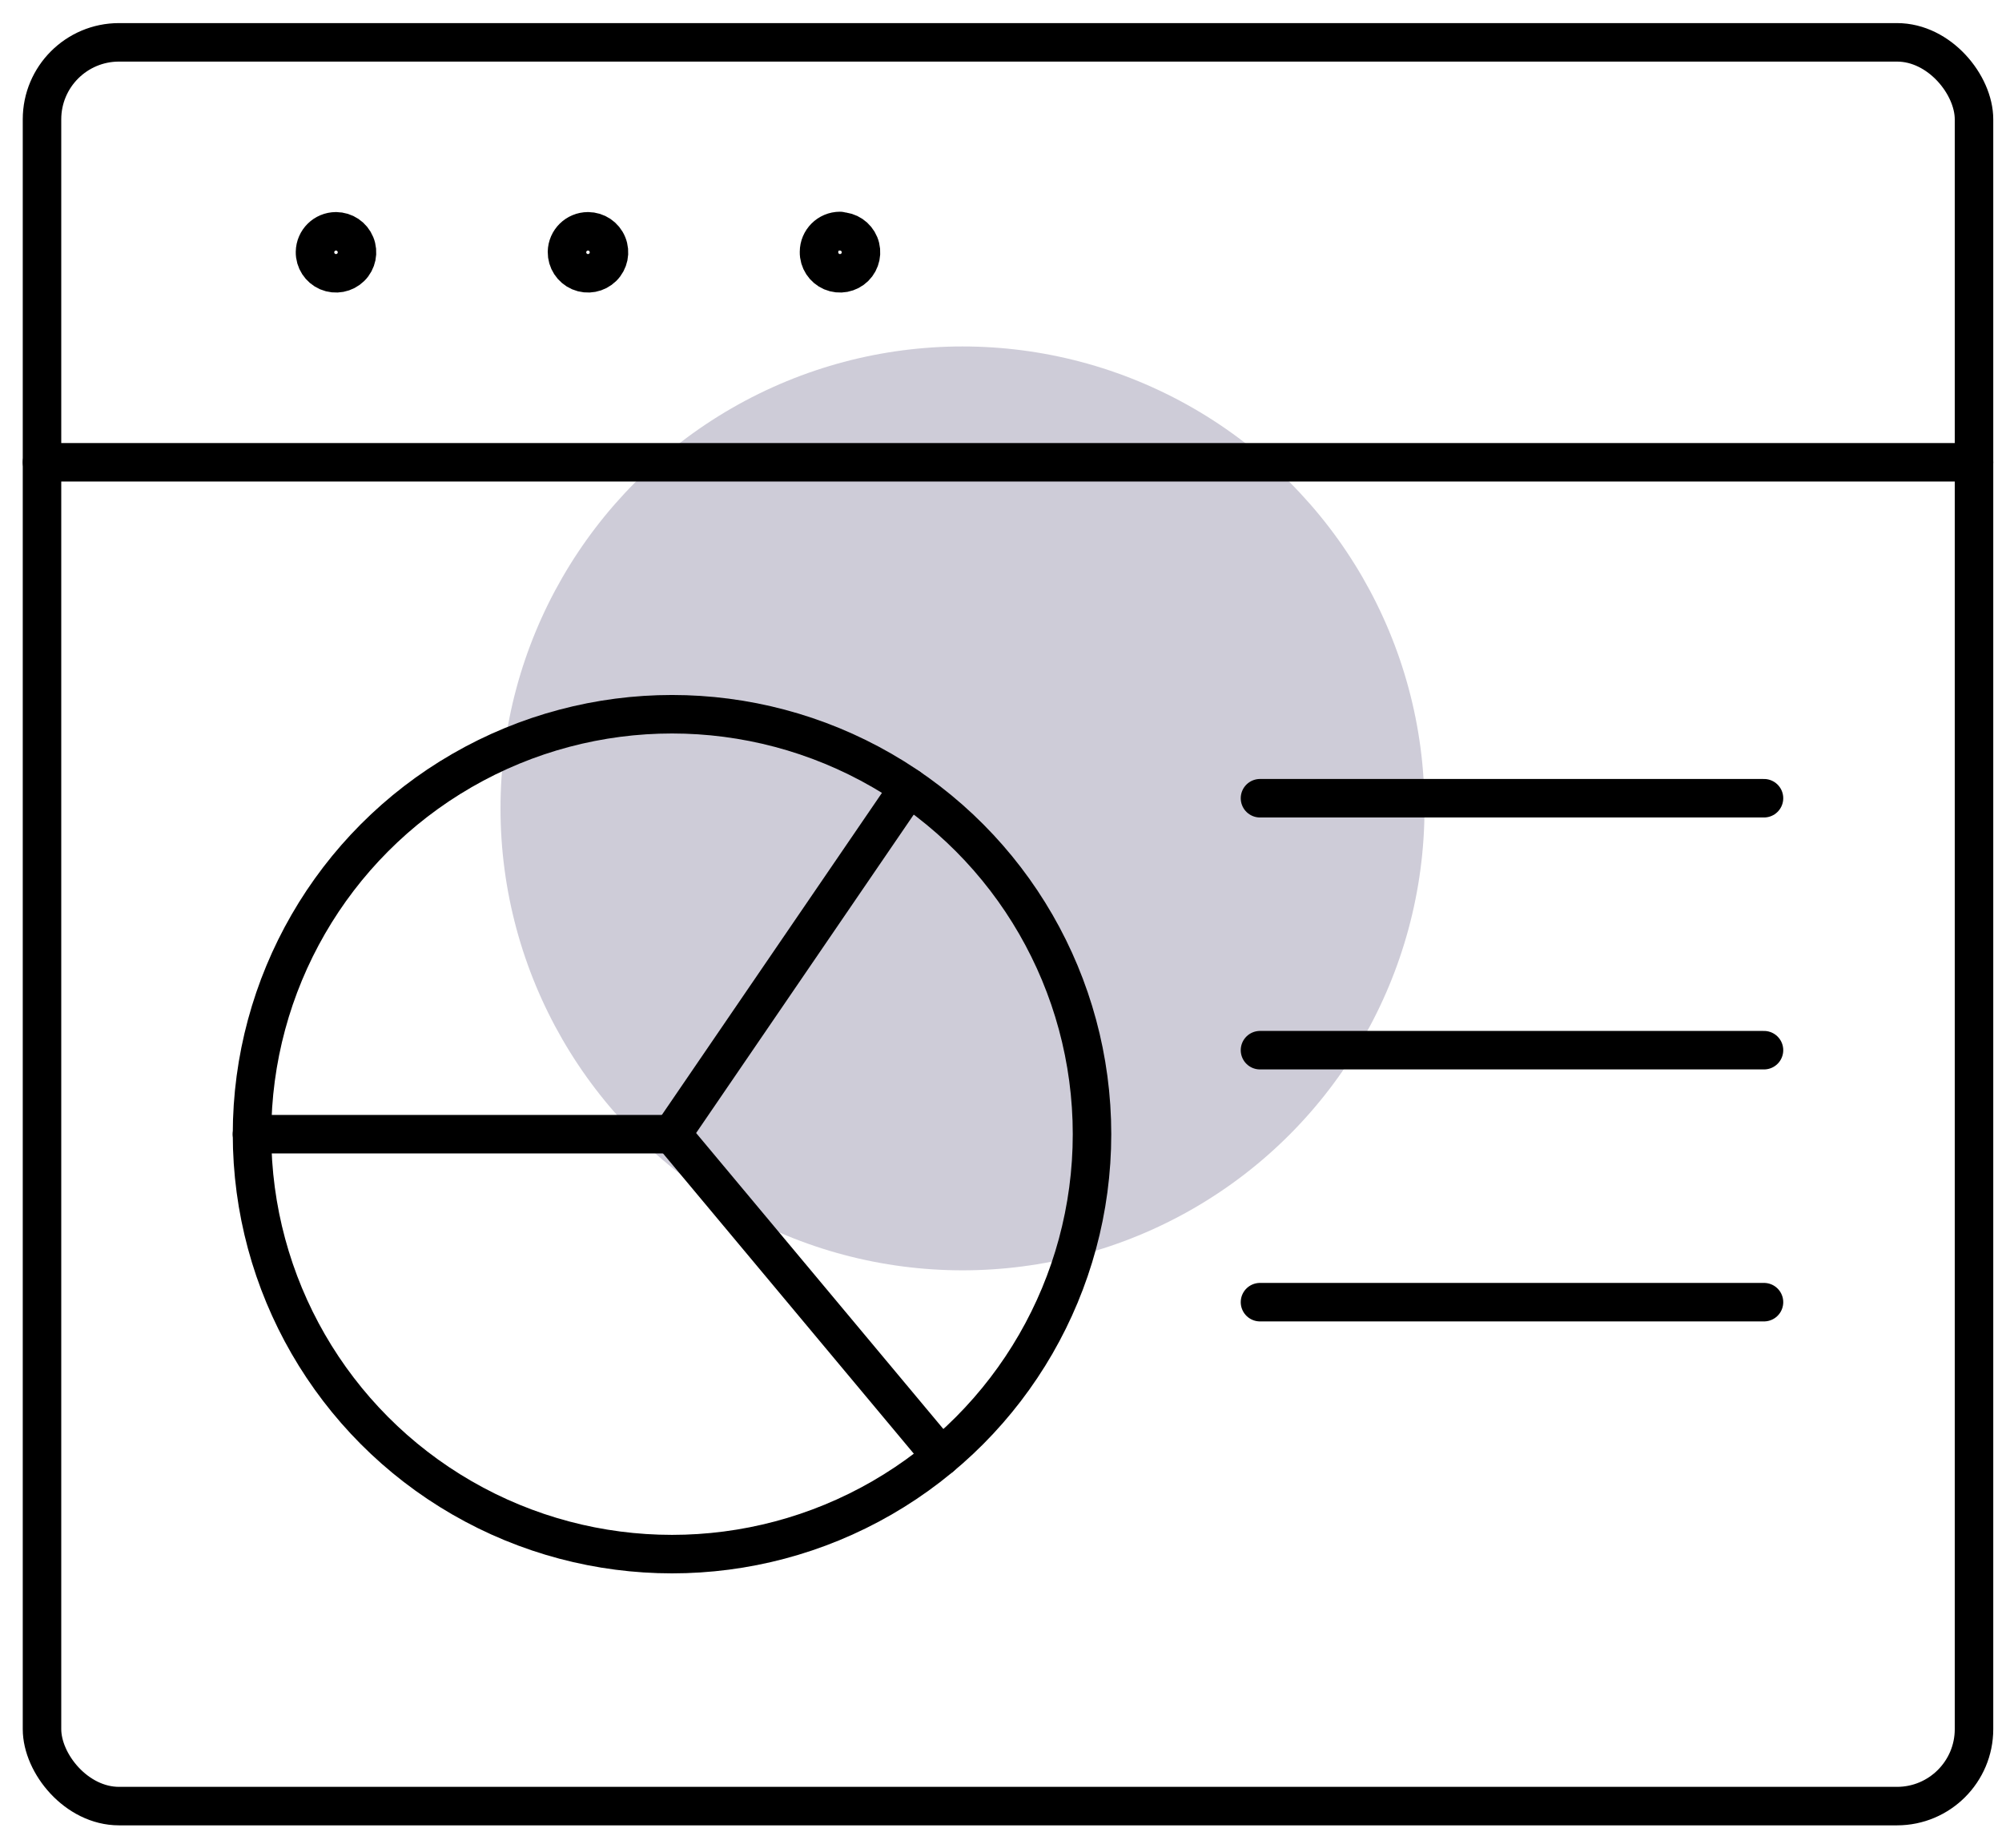
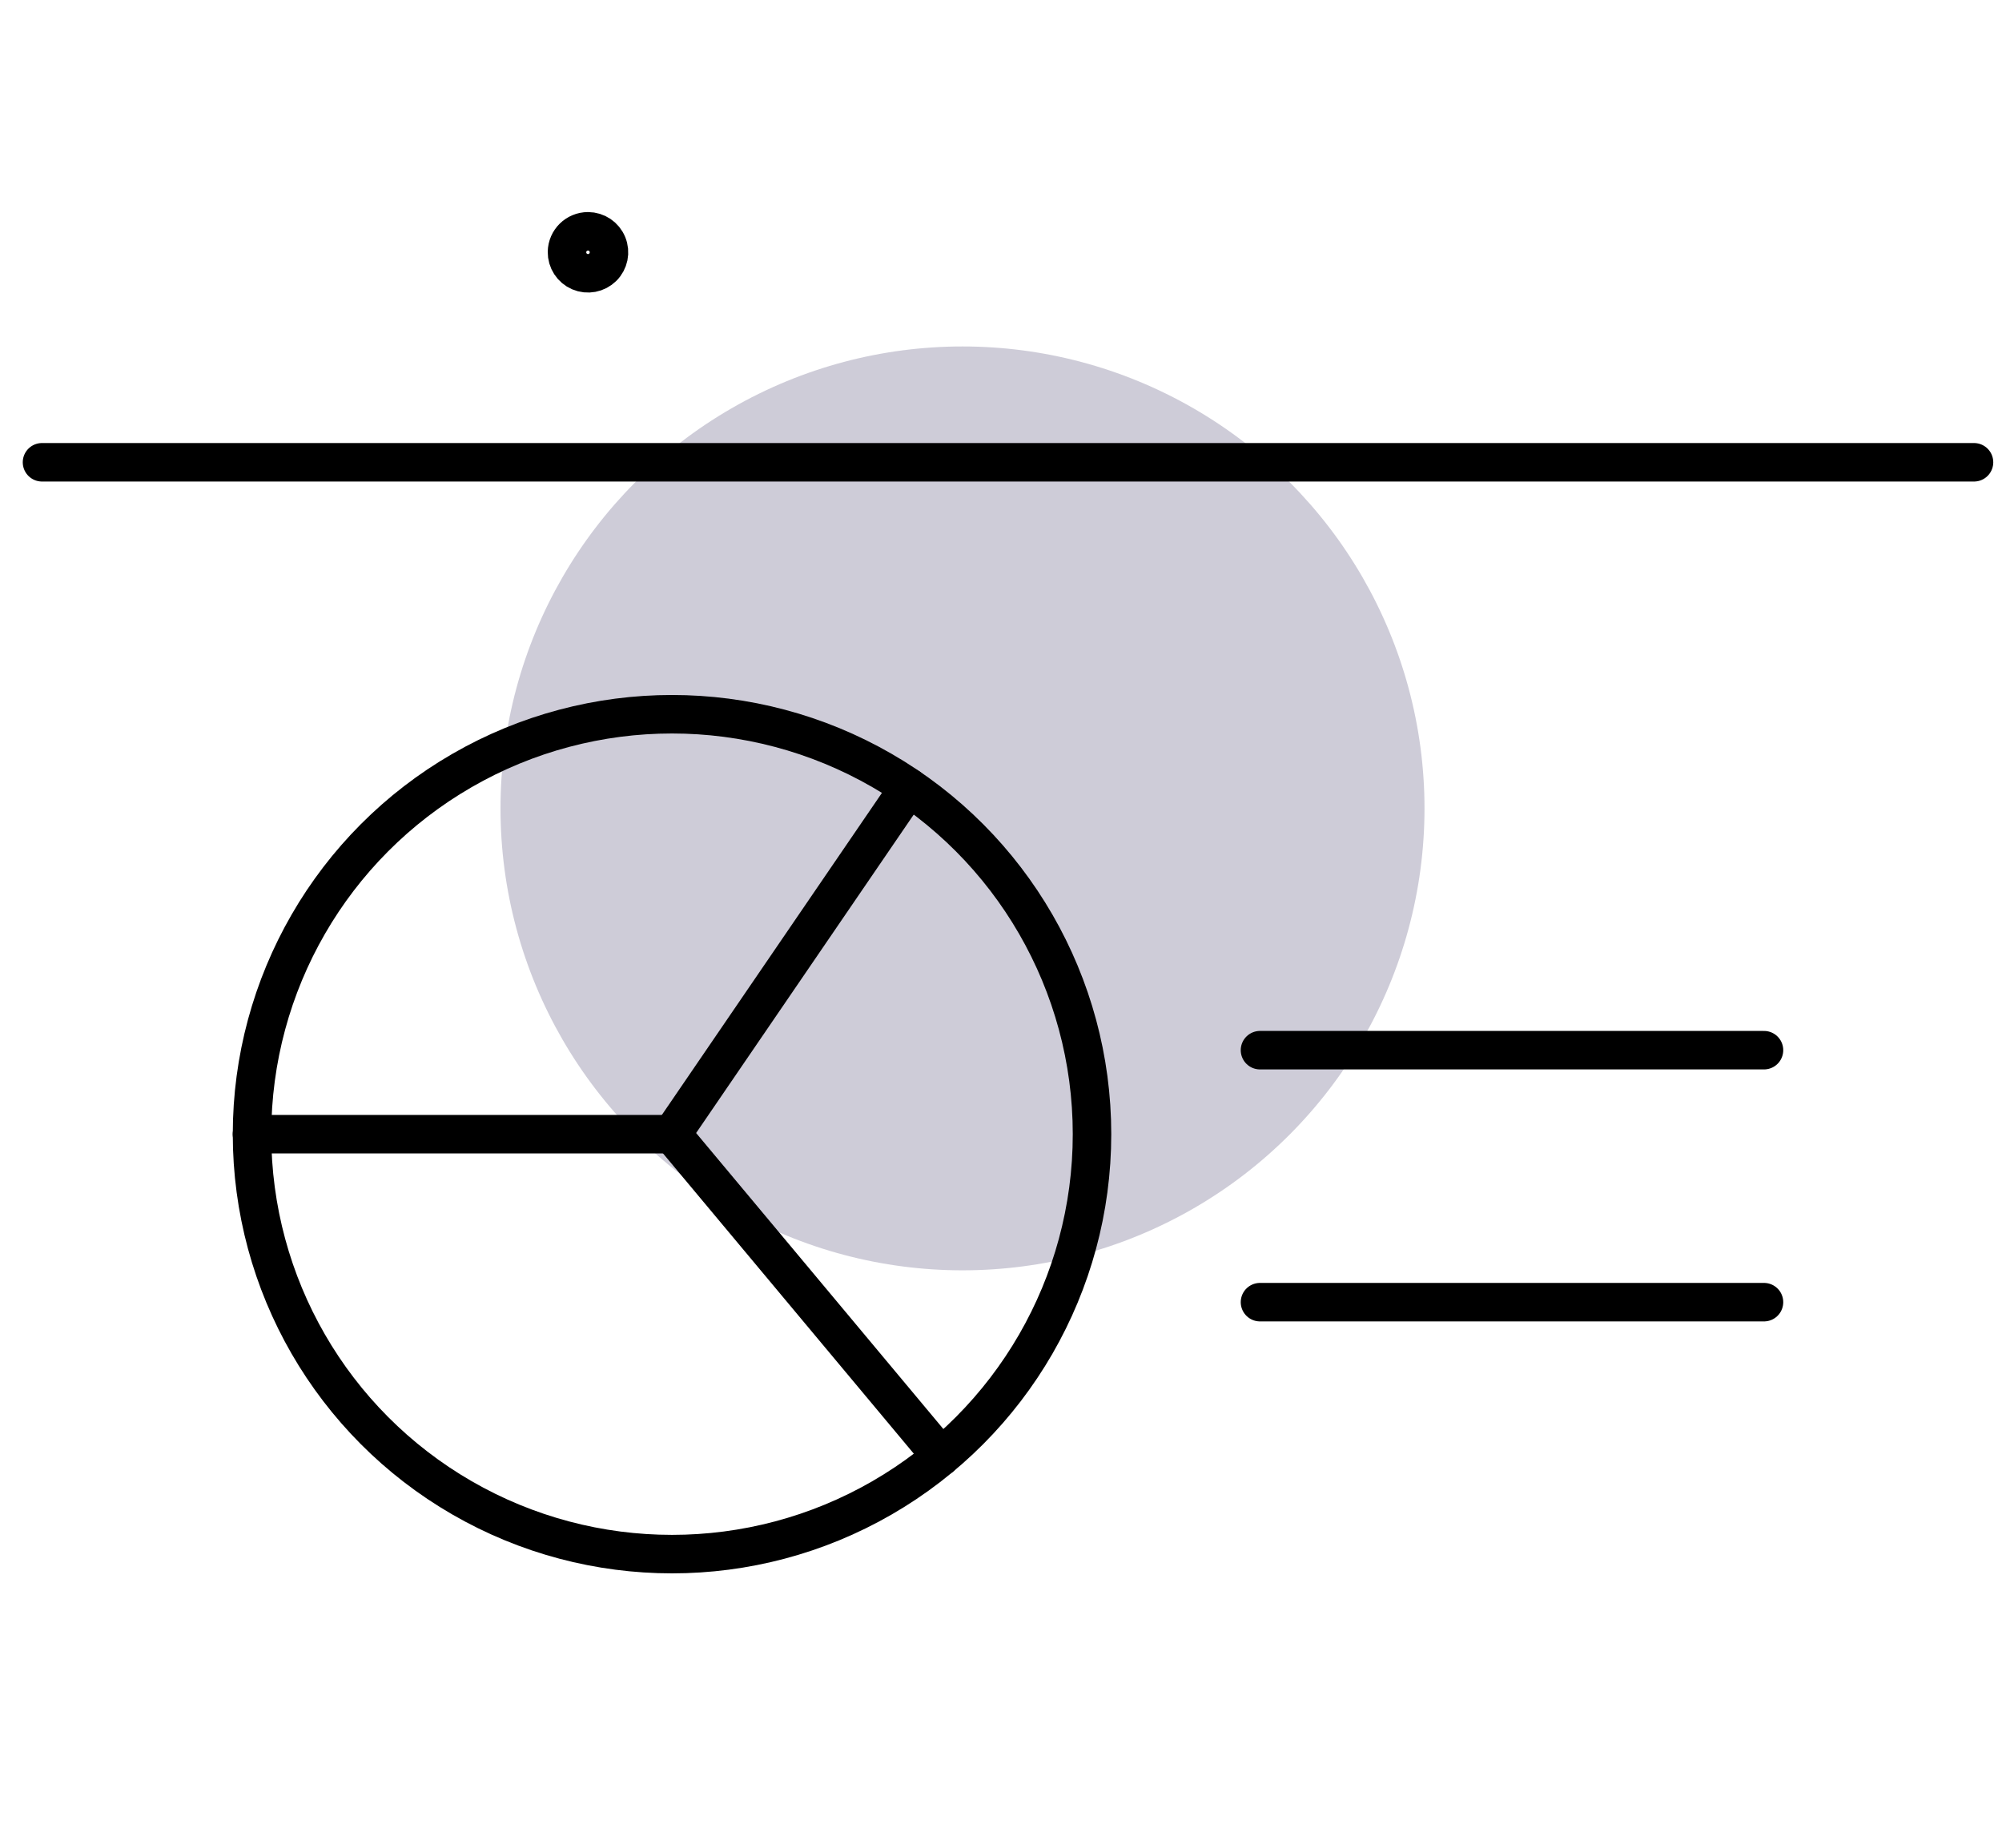
<svg xmlns="http://www.w3.org/2000/svg" width="52px" height="48px" viewBox="0 0 52 48" version="1.1">
  <title>Investment &amp; retirement planning </title>
  <desc>Created with Sketch.</desc>
  <g id="Page-1" stroke="none" stroke-width="1" fill="none" fill-rule="evenodd">
    <g id="Investment-&amp;-retirement-planning-" transform="translate(1, 1)">
      <circle id="Oval-Copy-2" fill-opacity="0.25" fill="#3E3765" cx="24" cy="20" r="12" />
      <g id="app-window-pie-chart" stroke="#000000" stroke-linecap="round" stroke-linejoin="round">
-         <rect id="Rectangle" x="0.091" y="0.1" width="50.182" height="45.818" rx="2" />
        <line x1="0.091" y1="11.009" x2="50.273" y2="11.009" id="Path" />
-         <path d="M7.727,5.009 C7.949,5.009 8.148,5.143 8.232,5.348 C8.316,5.552 8.268,5.788 8.11,5.943 C7.952,6.098 7.716,6.143 7.512,6.056 C7.309,5.968 7.178,5.767 7.182,5.545 C7.187,5.248 7.429,5.009 7.727,5.009" id="Path" />
        <path d="M14.273,5.009 C14.494,5.009 14.694,5.143 14.777,5.348 C14.861,5.552 14.813,5.788 14.655,5.943 C14.497,6.098 14.261,6.143 14.058,6.056 C13.854,5.968 13.724,5.767 13.727,5.545 C13.732,5.248 13.975,5.009 14.273,5.009" id="Path" />
-         <path d="M20.818,5.009 C21.04,5.009 21.239,5.143 21.323,5.348 C21.407,5.552 21.358,5.788 21.201,5.943 C21.043,6.098 20.807,6.143 20.603,6.056 C20.4,5.968 20.269,5.767 20.273,5.545 C20.273,5.244 20.517,5 20.818,5" id="Path" />
        <circle id="Oval" cx="16.455" cy="28.463" r="10.909" />
        <polyline id="Path" points="22.609 19.457 16.455 28.463 23.447 36.835" />
        <line x1="16.455" y1="28.463" x2="5.545" y2="28.463" id="Path" />
-         <line x1="31.727" y1="19.736" x2="44.818" y2="19.736" id="Path" />
        <line x1="31.727" y1="26.281" x2="44.818" y2="26.281" id="Path" />
        <line x1="31.727" y1="32.827" x2="44.818" y2="32.827" id="Path" />
      </g>
    </g>
  </g>
</svg>